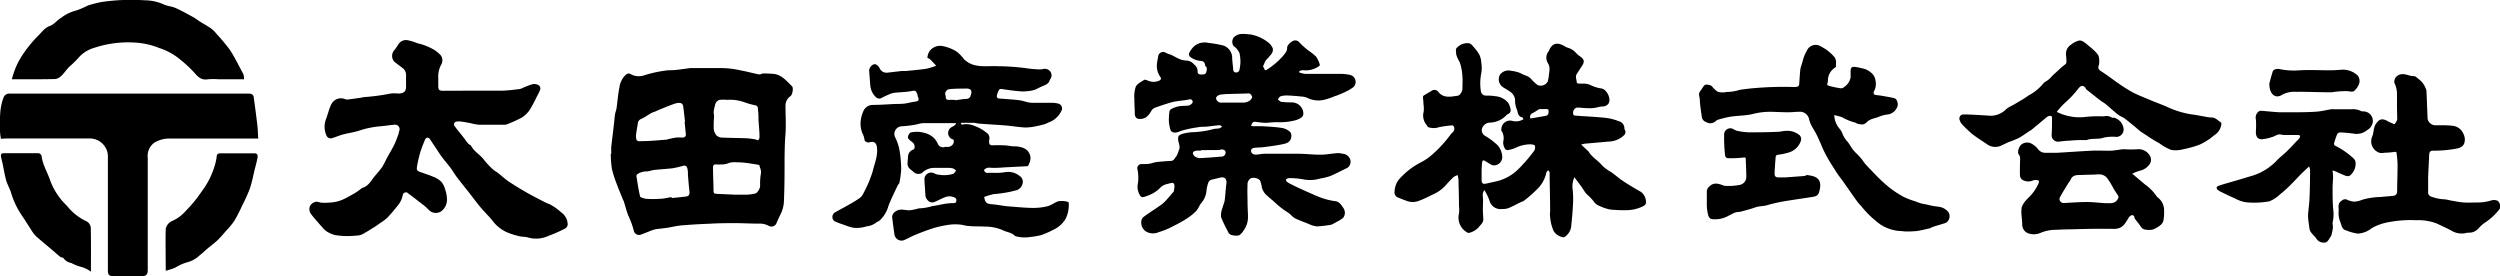
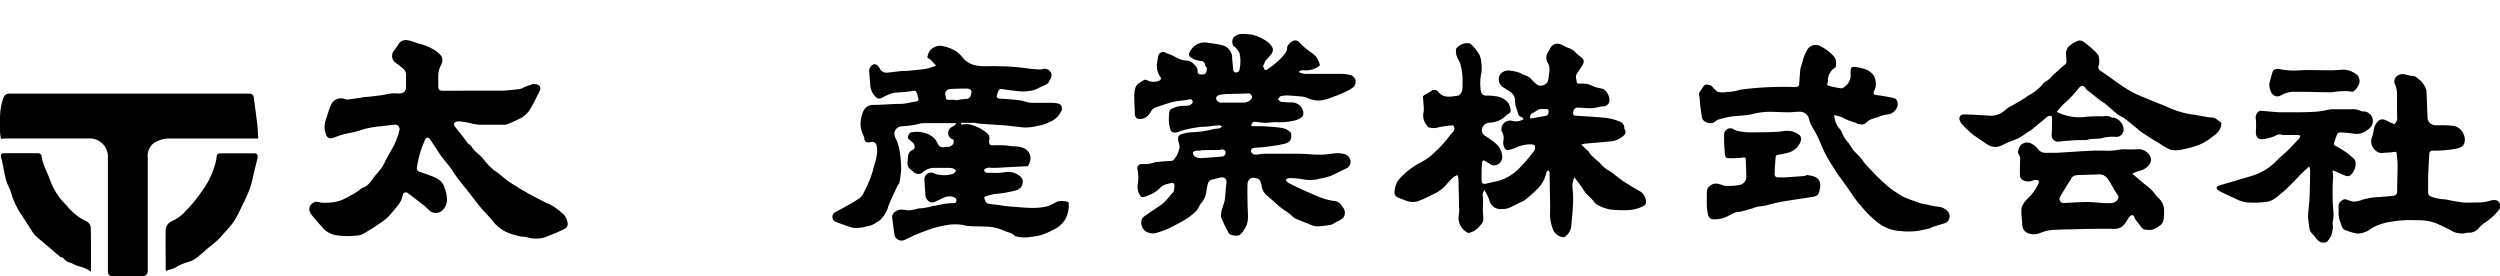
<svg xmlns="http://www.w3.org/2000/svg" viewBox="0 0 461.59 51.04">
  <g id="レイヤー_2" data-name="レイヤー 2">
    <g id="背景">
      <path d="M233.18,12.29c.07.09.21.19.23.32.08.47.37.37.6.19a13.9,13.9,0,0,0,2.91-2.5c.33-.44.76-.82.73-1.49,0-.5.85-1.28,1.36-1.34a1,1,0,0,1,.93.39,14,14,0,0,0,1.67,1.49A10.56,10.56,0,0,1,243,10.46,5.33,5.33,0,0,1,243.7,12c0,.06-.16.22-.27.29a4.21,4.21,0,0,1-2.85.67,2.16,2.16,0,0,0-.68.16v.26a5.3,5.3,0,0,0,1.08.26c2.22,0,4.43,0,6.65,0a8.07,8.07,0,0,1,1.7.21,1.32,1.32,0,0,1,.58,2.21,6.79,6.79,0,0,1-1.4.85c-.48.25-1,.45-1.5.66-.19.08-.4.13-.59.2a14.54,14.54,0,0,1-1.75.61,4.66,4.66,0,0,1-3.22-.27,3,3,0,0,0-1.08-.28c-.86-.09-1.73-.16-2.6-.2a4.19,4.19,0,0,0-1.32.15c-.21.06-.35.38-.52.58.22.15.41.4.64.44a16.43,16.43,0,0,0,2,.11,2.13,2.13,0,0,1,2,1.52c.18.7.06,1.1-.51,1.41a4.12,4.12,0,0,1-1.21.45,11.41,11.41,0,0,1-2.59.28,15.09,15.09,0,0,0-2.33.11,9.94,9.94,0,0,1-1.71-.14c-.37,0-.8-.22-1.06.27s-.1.49.29.49,1.06,0,1.59,0c1.23.09,2.47.13,3.68.33a2.92,2.92,0,0,1,1.57.82,1.54,1.54,0,0,1,0,1.3c-.3.67-1.05.79-1.69.92-1.12.23-2.25.36-3.38.51-.52.06-1.06.05-1.58.11s-.81.37-.57.88a.92.92,0,0,0,.71.38c.56,0,1.11-.15,1.66-.16,2.1,0,4.2,0,6.3,0,1.37,0,2.74.19,4.11.17,1,0,2-.21,3-.28a3.63,3.63,0,0,1,1.13.12,1.54,1.54,0,0,1,1.34,1.12,1.35,1.35,0,0,1-.58,1.49c-1.06.5-2.09,1.06-3.16,1.51a12.67,12.67,0,0,1-1.84.45,6.5,6.5,0,0,1-3.19.13,13.61,13.61,0,0,0-2.56-.21.85.85,0,0,0-.54.25c-.05,0,.06.36.18.45a6,6,0,0,0,.86.48l1,.5c.8.37,1.61.74,2.42,1.09s1.4.64,2.13.88a11.94,11.94,0,0,0,2.41.59c.81.07,1.13.63,1.51,1.16a1.77,1.77,0,0,1,.35.9,1.54,1.54,0,0,1-.29,1,5,5,0,0,1-1.17.75l-.83.46a.73.73,0,0,1-.28.1,21,21,0,0,1-2.62.3,4.61,4.61,0,0,1-1.52-.47c-.83-.32-1.66-.64-2.46-1a3.85,3.85,0,0,1-.78-.63,3.35,3.35,0,0,0-.59-.48,15.65,15.65,0,0,1-2.55-2c-.37-.34-.78-.63-1.15-1A3,3,0,0,1,233,34.66a6.59,6.59,0,0,0-.3-1.22c-.18-.52-1.35-.78-1.82-.48a1.34,1.34,0,0,0-.54,1.22c-.06,1,0,2.07,0,3.11s.09,2,.08,2.93a4.06,4.06,0,0,1-.8,2.32,2.65,2.65,0,0,1-.82.9,2.46,2.46,0,0,1-1.18,0,1,1,0,0,1-.9-.7,22.26,22.26,0,0,1-1.27-2.66,3.89,3.89,0,0,1,.28-1.76c.1-.44.33-.87.39-1.32.14-1,.18-2.1.32-3.14.1-.84-.35-1.27-1.17-1.06-.52.13-1,.23-1.56.38s-.63.59-.76,1a7.3,7.3,0,0,0-.21,1.24,4,4,0,0,1-.94,2.07c-.36.42-.53,1-.92,1.44a9.51,9.51,0,0,1-1.73,1.41,23.61,23.61,0,0,1-2.41,1.35,14.4,14.4,0,0,1-2.82,1.18,2.54,2.54,0,0,1-2.44-.2,2,2,0,0,1-.72-2,1.19,1.19,0,0,1,.47-.68c1-.74,2.1-1.43,3.14-2.16a5.79,5.79,0,0,0,.87-.78c.45-.48.87-1,1.31-1.5.05-.06.15-.11.16-.18a5.38,5.38,0,0,0,.14-1c0-.54-.26-.71-.79-.54-.32.1-.67.15-1,.28a2.24,2.24,0,0,0-.81.53A5.93,5.93,0,0,1,212,36.09a5.25,5.25,0,0,1-.79.27c-.39.13-.62-.07-.79-.4a3,3,0,0,1-.31-2.16,7.75,7.75,0,0,0-.12-2.67.76.76,0,0,1,.56-.81c.55-.05,1.1,0,1.65-.09.39-.05.77-.21,1.17-.28s.88-.1,1.32-.14,1-.08,1.53-.1.69-.56,1-.88a5.24,5.24,0,0,0,.44-1.11c.34-.67-.09-1.28-.13-1.92s.06-.78.54-1a7.85,7.85,0,0,1,2.41-.4,17.34,17.34,0,0,0,3.51-.55c.37-.12.79-.07,1.17-.16a1.51,1.51,0,0,0,.49-.33c-.16-.08-.34-.25-.5-.24-.78.06-1.56.18-2.34.26-.56.05-1.13,0-1.69.13a19.55,19.55,0,0,0-3,.64c-.54.18-1,.47-1.6.25a.71.71,0,0,1-.39-.37,7,7,0,0,1-.31-1.56,10.66,10.66,0,0,1,.1-1.87.72.72,0,0,1,.35-.48,5.61,5.61,0,0,1,1.35-.49c.55-.1,1.12-.07,1.68-.12a1.26,1.26,0,0,0,.54-.2c.25-.17.5-.42.31-.74s-.41-.25-.73-.18c-.78.16-1.59.2-2.38.34a13,13,0,0,0-1.6.42c-.68.21-1.35.44-2,.67a1.47,1.47,0,0,0-.88.68,3.4,3.4,0,0,1-1,1.18,2.11,2.11,0,0,1-1.39.26c-.46-.08-.66-.53-.65-1.07,0-.86-.09-1.72-.07-2.58a5.64,5.64,0,0,1,.25-2.27c.25-.55,1-.9,1.55-1.27.14-.09.47.05.7.14a2.59,2.59,0,0,0,2.08,0c.29-.13.45-.39.19-.71a3.57,3.57,0,0,1-.54-2.8c0-.29.12-.58.15-.87a.93.93,0,0,1,1.47-.74c.32.18.7.24,1,.39.53.24,1,.56,1.56.77a3.69,3.69,0,0,0,1.22.25,2,2,0,0,1,1.41.74,1.54,1.54,0,0,1,.63,1.34c0,.32.26.5.61.49s.86.07,1-.46.18-.83-.23-1.15c0,0,0-.12,0-.19a.78.78,0,0,0-.79-.7,3.63,3.63,0,0,1-1.92-.72.63.63,0,0,1-.17-.84,4.69,4.69,0,0,1,.7-1,3,3,0,0,1,2.8-.77,21.53,21.53,0,0,1,2.74.48,2.43,2.43,0,0,1,1.64,2.05c0,.77.13,1.53.19,2.3,0,.31.09.58.46.63a.62.62,0,0,0,.71-.55,6.81,6.81,0,0,0,0-3,3,3,0,0,0-1.1-1.33,1.41,1.41,0,0,1,0-1.56c.92-.95,2-.65,3.13-.58A7.51,7.51,0,0,1,234,7.71a2.77,2.77,0,0,1,1,1.22,1.33,1.33,0,0,1-.22,1,13.37,13.37,0,0,1-1.06,1.2,2.14,2.14,0,0,0-.26.55Zm-5.72,6.65c.67,0,1.33,0,2,0a2,2,0,0,0,1.45-.5c.14-.16.34-.48.28-.58s-.22-.63-.67-.61c-1.26.05-2.52.06-3.77.11-.43,0-.86.06-1.28.09s-.94.35-.94.69a.93.93,0,0,0,1,.81Zm-5.72,8.78v.1a4.7,4.7,0,0,0-.84,0c-.3.05-.69.17-.64.53a1,1,0,0,0,.52.64,1.76,1.76,0,0,0,.93.2c1.35-.07,2.69-.18,4-.29a.74.74,0,0,0,.55-.93c0-.22-.54-.44-.8-.37a1.58,1.58,0,0,1-.43.1Z" />
      <path d="M177.41,22.9c.09,0,.19.12.26.1a3.66,3.66,0,0,1,2.17.22,7.35,7.35,0,0,1,2.35,1.32,1.15,1.15,0,0,1,.45,1.29,1.36,1.36,0,0,0,0,.45c0,.35.16.56.58.55a20,20,0,0,1,2.05,0c.59,0,1.17.13,1.76.19.43,0,.86,0,1.28.11a3,3,0,0,1,.89.31,2,2,0,0,1,.92,2.52,3.65,3.65,0,0,1-.34.72l-4.46.23a18,18,0,0,1-2.43.07,1.26,1.26,0,0,0-1.2.39c.09.43.35.59.81.55s1,0,1.56,0,1-.06,1.57-.14a3.32,3.32,0,0,1,2.58.67,1.3,1.3,0,0,1,.64,1.17,1.68,1.68,0,0,1-1.19,1.51,21.48,21.48,0,0,1-4.13.7,13.49,13.49,0,0,0-1.81.53c.18,1.26.65,1.28,1.54,1.36.68.06,1.36.18,2,.27q.51.08,1,.12c1.44.1,2.89.26,4.34.28a11.25,11.25,0,0,0,2.77-.3c.71-.18,1.34-.69,2-.92a4,4,0,0,1,1.38,0,2.72,2.72,0,0,1,.56.17,5.57,5.57,0,0,1-.58,3.09,5,5,0,0,1-2.27,2,14.26,14.26,0,0,1-2.3,1,13.7,13.7,0,0,1-1.83.31,6.43,6.43,0,0,1-2.83-.13.8.8,0,0,1-.24-.18c-.6-.54-1.44-.57-2.1-.93a8.17,8.17,0,0,0-3.39-.66c-1-.08-2,0-2.93-.12-.51,0-1-.21-1.53-.25a9.19,9.19,0,0,0-1.89,0,21.16,21.16,0,0,0-2.87.59c-1.15.35-2.29.79-3.41,1.24-.78.31-1.52.74-2.3,1.07a1.34,1.34,0,0,1-1.7-1.1c-.14-1-.27-2-.4-3-.09-.73.35-1.16,1-1.44s1.44,0,2.16,0a9.87,9.87,0,0,0,1.48-.28c.06,0,.12-.08.17-.07a9.93,9.93,0,0,0,2.65-.44c.76-.09,1.5-.28,2.26-.41A12.32,12.32,0,0,1,176,37.5c.27,0,.52,0,.56-.35a.55.55,0,0,0-.34-.7,2.24,2.24,0,0,0-1.83,0c-.65.26-1.27.61-1.92.87a1.35,1.35,0,0,1-.72,0,1.59,1.59,0,0,1-.88-1.19c-.05-1-.15-2.06-.19-3.09A1.24,1.24,0,0,1,172.48,32a2.46,2.46,0,0,0,1.06.28,5.38,5.38,0,0,0,2.49-.2c.21-.11.34-.39.5-.58a2,2,0,0,0-.53-.39,2.85,2.85,0,0,0-.82-.11c-.85,0-1.7,0-2.55,0a3.1,3.1,0,0,0-2.36.91,1.3,1.3,0,0,1-1.54-.11c-.26-.27-.6-.45-.84-.73a1.31,1.31,0,0,1-.33-.74c0-.48.08-1,.09-1.46a1.44,1.44,0,0,1,1-1.26c.37-.19.26-1-.14-1.31a5.9,5.9,0,0,1-.8-.7c-.22-.24.13-1.09.51-1.16a6.1,6.1,0,0,1,1.35-.1,5.46,5.46,0,0,1,1.06.18,3.91,3.91,0,0,1,1.85,1,3.67,3.67,0,0,1,.66,1,1.05,1.05,0,0,0,1.35.61,1.07,1.07,0,0,1,.44,0,1.25,1.25,0,0,0,1-.47,1,1,0,0,0,.17-.56c0-.25,0-.33-.34-.42a1.24,1.24,0,0,1-.16-2.14c.17-.13.38-.2.55-.32a3.37,3.37,0,0,0,.39-.37l-.06-.11h-3.24c-.92,0-1.84,0-2.75,0-.55,0-1.1.23-1.66.31a22.76,22.76,0,0,1-2.33.27,1.41,1.41,0,0,0-1.2,2.07,8.88,8.88,0,0,1,.78,2.33,22.38,22.38,0,0,1,.31,3.47,14.9,14.9,0,0,1-.32,2.48c0,.22-.25.4-.35.62-.58,1.25-1.22,2.48-1.69,3.77a5.74,5.74,0,0,1-1.57,2.61c-.24.21-.57.31-.8.51a3.53,3.53,0,0,1-1.64.61,6.1,6.1,0,0,1-2.43.27,10.29,10.29,0,0,1-1.69-.52c-.6-.21-1.2-.41-1.77-.67a.87.87,0,0,1-.4-.53,1,1,0,0,1,.58-1.2c.74-.43,1.51-.82,2.26-1.25a24.94,24.94,0,0,0,2.2-1.35,2.56,2.56,0,0,0,.72-1,21,21,0,0,0,1.62-3.84c.34-1.46,1-2.89.81-4.45-.08-.84-.54-1.2-1.25-1a1.08,1.08,0,0,1-.64,0c-.16-.06-.4-.26-.4-.4a3.64,3.64,0,0,0-.38-1.21,4.62,4.62,0,0,1-.31-2.5,5.89,5.89,0,0,1,.49-1.66,1.88,1.88,0,0,1,1.7-1.11c1.44,0,2.88-.12,4.31-.18.63,0,1.26,0,1.88-.11s1-.23,1.51-.29c.83-.11.94-.28.59-1.08,0-.06,0-.14,0-.2-.36-.88-.35-.82-1.31-.66s-1.76.16-2.64.25a3.35,3.35,0,0,0-1,.2,15.92,15.92,0,0,0-1.73.8.85.85,0,0,1-1.06-.21,3.34,3.34,0,0,1-1-2.19c-.07-.87-.13-1.74-.2-2.6-.05-.61.64-1.39,1.21-1.22a1.54,1.54,0,0,1,.73.74,1.41,1.41,0,0,0,1.54.78l2.53-.29c.26,0,.54,0,.8,0,1.25-.13,2.51-.23,3.76-.42a12,12,0,0,0,1.8-.56c-.4-.42-.69-.76-1-1.07s-.63-.32-.62-.46a2.81,2.81,0,0,1,.38-1.13,2.42,2.42,0,0,1,2.58-.93,7.36,7.36,0,0,1,2.46,1A7.54,7.54,0,0,1,178,10.94a4.44,4.44,0,0,0,1.64,1c1.56.48,3.15.2,4.73.29a41.24,41.24,0,0,1,5,.35,20.66,20.66,0,0,0,2.7.24,2.65,2.65,0,0,0,.48-.07,1.27,1.27,0,0,1,1.28.35,1.18,1.18,0,0,1,.07,1.55,1.26,1.26,0,0,0-.13.26c-.22.63-.79.78-1.3,1s-.94.48-1.43.67a4.24,4.24,0,0,1-1,.21,8.17,8.17,0,0,1-1.48.09c-1.17-.1-2.34-.24-3.5-.43-.3-.05-.52,0-.63.19a3.93,3.93,0,0,0-.39,1.12c0,.23.15.42.47.44q1.84.11,3.69.3a11.19,11.19,0,0,1,1.27.31,5.08,5.08,0,0,0,1,.17c1.27,0,2.53,0,3.8,0a4.52,4.52,0,0,1,1,.12.93.93,0,0,1,.66,1.45,4,4,0,0,1-2.18,2c-.29.11-.55.28-.85.37a18.52,18.52,0,0,1-1.82.43,8.94,8.94,0,0,1-1.85.19c-1.18-.07-2.35-.27-3.52-.37-1.53-.13-3.06-.2-4.59-.32-.47,0-.94-.16-1.41-.18-.74,0-1.49,0-2.24,0Zm-1-4.46,0,.09a15.46,15.46,0,0,1,2-.27.79.79,0,0,0,.81-.63c.34-.9.07-1.3-.89-1.28s-2,0-3,.11a.85.85,0,0,0-.7.46c-.26.4,0,.71,0,1.07s.25.47.6.45S176.05,18.44,176.43,18.44Z" />
      <path d="M281.3,22c-.09-.12-.17-.34-.29-.36-.74-.15-.74-.79-.9-1.31a4.38,4.38,0,0,1-.37-1.59,2,2,0,0,0-1-1.86c-.4-.28-.82-.53-1.24-.78a1.76,1.76,0,0,1-.54-2.33,2,2,0,0,1,2.13-.68,5.92,5.92,0,0,1,1.68.43c.6.4,1.37.44,1.87,1a8.44,8.44,0,0,0,1.27,1.19,1.49,1.49,0,0,0,1.85-.64A7.19,7.19,0,0,0,286,13.7a5.18,5.18,0,0,0,.09-1.17,1.91,1.91,0,0,0-.29-.87,1.87,1.87,0,0,1,.12-2.17c.12-.16.17-.38.28-.56.62-1.06,1.54-1.06,2.63-.43a2.61,2.61,0,0,0,.76.35,3,3,0,0,1,1.41.94,5,5,0,0,0,.79.66c.71.49.8.94.35,1.64-.33.51-.64,1-1,1.55s0,1.11,0,1.67c0,0,.21.12.33.13.3,0,.61,0,.9,0a3.21,3.21,0,0,1,1.23.23,6.45,6.45,0,0,0,2.13.67c1,.22,1.83,2,1.24,2.8a1.25,1.25,0,0,1-.94.51c-.62,0-1.21.24-1.83.3a8.92,8.92,0,0,1-1.46,0c-.54,0-1.09-.11-1.63-.08a1,1,0,0,0-.58,1.34.48.48,0,0,0,.34.14c1.89.14,3.79.22,5.67.42a9.82,9.82,0,0,1,2.38.62,1.33,1.33,0,0,1,1,1.34.74.74,0,0,0,.1.27.79.79,0,0,1-.2,1,4.21,4.21,0,0,1-2.88,1.14c-1.47.15-2.94.26-4.41.4a4.58,4.58,0,0,0-.59.16c.43.39.79.73,1.15,1.07a1.11,1.11,0,0,1,.22.21c.62,1.07,1.75,1.64,2.49,2.56a7.2,7.2,0,0,0,1.65,1.21c.76.54,1.46,1.17,2.23,1.68,1.07.71,2.18,1.37,3.3,2a2.35,2.35,0,0,1,.92,2.06.81.81,0,0,1-.36.5,6.91,6.91,0,0,1-3,.81,24,24,0,0,1-3.28-.12,8.49,8.49,0,0,1-1.88-.63,2.36,2.36,0,0,1-1.22-1,12.89,12.89,0,0,0-1.28-1.28,11,11,0,0,1-.76-1.12c-.45-.63-.92-1.24-1.43-1.92a4,4,0,0,0-.33,2.17,16.67,16.67,0,0,1,.06,3c-.06,1.33-.2,2.65-.33,4a2.74,2.74,0,0,1-1.22,1.86.6.6,0,0,1-.44,0,2.4,2.4,0,0,1-1.58-1.13,8,8,0,0,1-.64-2.55,4.3,4.3,0,0,1,0-1c0-2.32-.07-4.65-.1-7a.7.7,0,0,0,0-.29,2.08,2.08,0,0,0-.24-.34,1.35,1.35,0,0,0-.3.28,1.2,1.2,0,0,0-.12.42,6,6,0,0,1-1.71,2.85,22.38,22.38,0,0,1-2.37,2.07,2.3,2.3,0,0,1-.53.23c-.77.37-1.51.79-2.3,1.12a3.29,3.29,0,0,1-1.21.17A2.1,2.1,0,0,1,275,37a10.43,10.43,0,0,0-.93-1.9,1.55,1.55,0,0,0-.28,1.2c.08.76,0,1.53,0,2.29s.08,1.32.08,2a1.38,1.38,0,0,1-.25.65c-.14.22-.35.39-.5.6A3.43,3.43,0,0,1,271.23,43a.53.53,0,0,1-.4-.12,3.12,3.12,0,0,1-1.45-3.43,5.36,5.36,0,0,0,0-1.39c0-1.65-.06-3.31-.1-5a4.73,4.73,0,0,0-.15-.73,2.83,2.83,0,0,0-.76.37c-.53.5-1,1-1.51,1.59a6.69,6.69,0,0,1-2.14,1.54c-.87.42-1.74.88-2.64,1.21a3.15,3.15,0,0,1-2.34.06c-.55-.22-1.1-.4-1.64-.64a1,1,0,0,1-.61-1.12,3.9,3.9,0,0,1,.73-2.12,13.83,13.83,0,0,1,3.94-3.15,10.1,10.1,0,0,0,2.37-1.61,23.27,23.27,0,0,0,3.28-3.59c.23-.36.71-.53.71-1.07,0-.38-.13-.69-.49-.65a22.33,22.33,0,0,0-2.32.33,3.1,3.1,0,0,1-2,0c-.14-.06-.21-.28-.33-.42a2.75,2.75,0,0,1-.51-2.48,6.09,6.09,0,0,0-.05-1.41c0-.43-.07-.85-.09-1.28a.4.4,0,0,1,.17-.27c.46-.28.92-.56,1.38-.82a.89.89,0,0,1,1.34.24c1,1.15,2.31.8,3.54.63.43-.05.86-.83.86-1.29,0-.73.06-1.47,0-2.19a9.65,9.65,0,0,0-.44-2.53c-.14-.37-.41-.76-.56-1.18a1.9,1.9,0,0,1-.17-.65c0-.37-.17-.8.23-1.1A2.62,2.62,0,0,1,271.31,8a1.7,1.7,0,0,1,.7.59,8.73,8.73,0,0,1,1.12,1.48,4,4,0,0,1,.37,1.5,6,6,0,0,1,0,1.94,9.33,9.33,0,0,0-.07,3.37.92.92,0,0,0,.89.77,9.94,9.94,0,0,1,1.82.12A3.4,3.4,0,0,1,278.48,19a3.39,3.39,0,0,1,.42,1.18.72.72,0,0,1-.49.88,1.07,1.07,0,0,0-.31.25,4.37,4.37,0,0,1-3,1.33,1.55,1.55,0,0,0-1.51,1.31,1.24,1.24,0,0,0,.58,1.11,13.24,13.24,0,0,1,2.39,1.8,3.54,3.54,0,0,1,.81,2.15,1.55,1.55,0,0,1-1.7,1.52,1.76,1.76,0,0,1-.4-.16c-.37-.21-.73-.44-1.09-.66s-.48,0-.52.25c-.06.52-.09,1-.1,1.57s0,1.17,0,1.75.29.73.75.64l1.81-.4a8.55,8.55,0,0,0,4.31-2.38,29.91,29.91,0,0,0,2.85-3.32,1.23,1.23,0,0,0,.11-.93c0-.13-.43-.21-.67-.24a6.28,6.28,0,0,0-3,.7,7.69,7.69,0,0,1-1.35.37.59.59,0,0,1-.49-.26,2.14,2.14,0,0,1-.33-1.32,2.45,2.45,0,0,0-.33-2c-.07-.1,0-.32,0-.47a1.61,1.61,0,0,1,2.09-1.33A2.62,2.62,0,0,0,281.3,22Zm1.25-.16a1.33,1.33,0,0,0,.28,0c.91-.16,1.82-.3,2.72-.49a.59.59,0,0,0,.34-.42c.12-.75,0-.83-.75-.79-.24,0-.49,0-.74,0a.69.69,0,0,0-.32.08c-.36.22-.71.46-1.08.66A.71.71,0,0,0,282.55,21.8Z" />
      <path d="M87.28,16.74c1.75,0,3.5,0,5.24,0,1.15,0,2.3-.17,3.44-.3a2.65,2.65,0,0,0,.73-.29,14.94,14.94,0,0,1,1.65-.61,1.65,1.65,0,0,1,1,.13.72.72,0,0,1,.37.95,8.71,8.71,0,0,1-.56,1.15,25.09,25.09,0,0,1-1.34,2.51,5,5,0,0,1-1.49,1.44,22.55,22.55,0,0,1-2.69,1.22,1.33,1.33,0,0,1-.52.09c-1.57,0-3.13,0-4.7,0a10.27,10.27,0,0,1-1.62-.31c-.53-.1-1.06-.2-1.59-.26a2.29,2.29,0,0,0-.94,0,.51.51,0,0,0-.3.85c.44.62.94,1.19,1.41,1.79s.72,1,1.11,1.45c.13.15.41.2.5.37.56,1.1,1.72,1.65,2.42,2.64a13.87,13.87,0,0,0,1.67,1.76c.24.23.57.37.84.58.68.53,1.3,1.13,2,1.6,1.1.74,2.24,1.43,3.4,2.09s2.21,1.18,3.33,1.76a6.24,6.24,0,0,0,.84.36,9.53,9.53,0,0,1,2.12,1.49,2.78,2.78,0,0,1,1.22,2.25,1,1,0,0,1-.43.72,27,27,0,0,1-3.17,1.4,5.38,5.38,0,0,1-3.89.23,9.67,9.67,0,0,0-1.11-.12,13.87,13.87,0,0,1-2.57-.77A6.79,6.79,0,0,1,91.13,41c-.76-1-1.63-1.8-2.41-2.73s-1.4-1.8-2.1-2.69-1.54-1.91-2.28-2.89c-.42-.56-.77-1.18-1.19-1.74-.54-.72-1.14-1.38-1.66-2.1s-1-1.54-1.55-2.31a9.5,9.5,0,0,0-.63-.93.54.54,0,0,0-.45-.19.69.69,0,0,0-.39.38c-.28.67-.55,1.34-.77,2s-.38,1.37-.54,2.06a11.55,11.55,0,0,0-.2,1.2c0,.4.23.56.57.68.86.3,1.73.58,2.57.94a4.06,4.06,0,0,1,1.37.87,3.53,3.53,0,0,1,.7,1.36,6,6,0,0,1,.36,1.9,2.69,2.69,0,0,1-1.07,2.21,1.81,1.81,0,0,1-2.32-.29,8.8,8.8,0,0,0-1.25-1.09c-.83-.65-1.67-1.31-2.53-1.94a.58.58,0,0,0-1,.35,4.33,4.33,0,0,1-1,2c-.59.74-1.2,1.48-1.86,2.16a9.78,9.78,0,0,1-1.34,1c-.39.28-.78.56-1.19.81-.72.44-1.43.91-2.18,1.29a3.31,3.31,0,0,1-1.15.2,14.15,14.15,0,0,1-3.73-.1,5.24,5.24,0,0,1-1.65-.72,3.93,3.93,0,0,1-.84-.84c-.21-.22-.42-.44-.61-.67-.44-.51-.89-1-1.3-1.56a1.5,1.5,0,0,1-.25-1.63,1.64,1.64,0,0,1,1-.72c.36-.09.79.15,1.19.16a11.89,11.89,0,0,0,2-.08A6.74,6.74,0,0,0,62.92,37,8.92,8.92,0,0,0,64,36.5c.53-.29,1.07-.57,1.59-.89s.78-.54,1.16-.82c0,0,.1-.09.15-.1,1.13-.32,1.61-1.32,2.26-2.13.48-.58,1-1.13,1.41-1.74a16.47,16.47,0,0,0,.79-1.5c.48-.88,1-1.74,1.46-2.64a22.2,22.2,0,0,0,.81-2.1c0-.11,0-.24.07-.35a.85.85,0,0,0-.92-1.2c-.86.08-1.72.22-2.59.29a16.81,16.81,0,0,0-3.9.81c-1,.32-2,.44-3,.71-.63.16-1.23.44-1.86.63a.87.87,0,0,1-1.2-.56,3.9,3.9,0,0,1,0-3c.31-.86.51-1.75.9-2.57a2,2,0,0,1,2.68-1,1.37,1.37,0,0,0,.64,0c.75-.09,1.5-.2,2.25-.31.13,0,.25-.08.37-.09a39.15,39.15,0,0,0,5.06-.67,5.86,5.86,0,0,1,1.39,0c1,0,1.51-.36,1.45-1.42,0-.64,0-1.29,0-1.94a1.56,1.56,0,0,0-.67-1.37c-.5-.38-1-.76-1.51-1.16a1.6,1.6,0,0,1,0-2.1,11.33,11.33,0,0,0,.84-1.21,1.65,1.65,0,0,1,1.53-.66,7.64,7.64,0,0,1,1.58.45c.11,0,.2.1.31.12a10.39,10.39,0,0,1,3.19,1.27,5.78,5.78,0,0,1,1.1.92,1.54,1.54,0,0,1,.12,1.77,4.55,4.55,0,0,0-.54,2.44c0,.5,0,1,0,1.5,0,.7.18.88.87.88Z" />
-       <path d="M112.85,28.43c0-.4,0-.8,0-1.2.14-1.32.32-2.65.47-4,.09-.69.13-1.4.23-2.09.06-.4.23-.78.29-1.18.18-1.27.26-2.57.53-3.82a3.85,3.85,0,0,1,1.18-2.34.72.72,0,0,1,.84-.15,3.06,3.06,0,0,0,2.66.22,23.15,23.15,0,0,1,3.71-.82c.61-.11,1.25-.06,1.87-.12,1-.1,1.88-.24,2.82-.36l.5,0c1.61,0,3.23,0,4.85,0a17,17,0,0,1,2.14.11c.8.09,1.6.27,2.39.43s1.86.44,2.79.63a1.29,1.29,0,0,0,.47-.08c.06,0,.11-.09.17-.09a18.4,18.4,0,0,1,2.23.09c1.42.23,2.27,1.33,3.23,2.25.33.31.1,1.56-.26,1.84a2.09,2.09,0,0,0-.93,1.73c0,1.74.12,3.5,0,5.23-.13,1.5-.15,3-.17,4.48,0,2.57,0,5.14-.11,7.71a6,6,0,0,1-.57,2.55c-.29.57-.57,1.15-.81,1.75a1,1,0,0,1-1.48.47,3.63,3.63,0,0,0-1.85-.38c-1.42,0-2.85-.09-4.27-.09s-3.06,0-4.59.1c-1.76.07-3.52.16-5.28.31-.94.08-1.86.31-2.79.46-.6.09-1.21.14-1.81.22a4.79,4.79,0,0,0-.75.17c-.78.29-1.54.61-2.31.89A1,1,0,0,1,117,42.5a15.6,15.6,0,0,0-1-2.71c-.31-.8-.52-1.64-.78-2.46,0-.17-.15-.32-.21-.48-.38-1-.78-1.89-1.13-2.85a20.66,20.66,0,0,1-.91-2.86,20.22,20.22,0,0,1-.2-2.71Zm21.36-10a8,8,0,0,0-1.3,0,1.19,1.19,0,0,0-.64.4,1.72,1.72,0,0,0-.27.67,7.68,7.68,0,0,0-.23,1.14c0,.32.08.65.07,1a17.53,17.53,0,0,0-.06,2.17,2.15,2.15,0,0,0,.59,1.27,1.83,1.83,0,0,0,1.14.33c1.46.06,2.93.07,4.39.12a12.4,12.4,0,0,1,1.49.2c.2,0,.45.21.58.15a.71.71,0,0,0,.26-.56c0-1.1-.12-2.2-.19-3.3,0-.59,0-1.18-.1-1.77,0-.34,0-.7-.47-.81a12.2,12.2,0,0,1-1.93-.53A7.91,7.91,0,0,0,134.21,18.44ZM124,36.38l0,.19c.88-.09,1.76-.17,2.64-.28.57-.07.73-.39.66-1-.13-1-.19-1.95-.28-2.93,0-.44,0-.87-.12-1.3s-.37-.55-.79-.44a17.28,17.28,0,0,1-1.89.44c-1.12.14-2.25.19-3.37.31-.49.06-1,.27-1.46.28a3.08,3.08,0,0,0-1.49.37c-.26.14-.43.3-.38.61.11.66.21,1.32.33,2s.21,1.07.32,1.6a.32.32,0,0,0,.15.19,4.12,4.12,0,0,0,1,.29,18.23,18.23,0,0,0,2.45,0C122.53,36.7,123.26,36.51,124,36.38Zm11.58-.44v0c.8,0,1.6,0,2.4,0a8.48,8.48,0,0,0,1.5-.22c.37-.09.85-.93.87-1.36a11.26,11.26,0,0,1,.13-2.26c.14-.62-.18-1.08-.27-1.61,0,0-.12-.06-.2-.07-.77-.12-1.54-.26-2.32-.35a12.63,12.63,0,0,0-1.63-.1,3.7,3.7,0,0,0-1.5.13,3.08,3.08,0,0,1-1.38.26,7.39,7.39,0,0,1-.94,0c-.52-.05-.6.25-.59.65,0,1.29.07,2.59.09,3.88,0,.86,0,.87.82.91C133.56,35.85,134.57,35.89,135.58,35.94ZM126.4,22.5h.08c-.11-1-.21-2-.36-3a.7.7,0,0,0-.43-.47,2.16,2.16,0,0,0-1,.08c-1,.33-1.9.72-2.84,1.09l-.92.41a4.9,4.9,0,0,0-.67.26c-.62.35-1.19.79-1.83,1.07a1,1,0,0,0-.68.93c-.07.58-.21,1.15-.27,1.73a3,3,0,0,0,0,1.08c.14.51.68.39,1,.38,1.55,0,3.09-.17,4.63-.28.06,0,.12-.06.18-.07.52-.11,1-.24,1.58-.31.38-.05.76,0,1.15,0s.66-.22.61-.67C126.55,24,126.48,23.25,126.4,22.5Z" />
      <path d="M338.67,21.25a4.09,4.09,0,0,0,1,2.54,3.13,3.13,0,0,1,.49.83,4.83,4.83,0,0,0,.86,1.44c.46.47.73,1.12,1.15,1.63s1,1,1.44,1.54c.31.35.53.76.84,1.1.52.59,1.09,1.15,1.63,1.72.28.28.54.58.83.84a26.6,26.6,0,0,0,2.11,1.87,18.85,18.85,0,0,0,2.51,1.62,15.49,15.49,0,0,0,2.16.81,9.19,9.19,0,0,0,1,.36c.38.1.79.16,1.18.24a12.68,12.68,0,0,0,2,.37,2.74,2.74,0,0,1,1.87,1,1.42,1.42,0,0,1-.49,2c-.78.25-1.57.47-2.35.72-.22.07-.41.23-.63.28-.82.19-1.64.4-2.46.51a18.76,18.76,0,0,1-2.12.06c-.18,0-.36-.05-.54-.06a7.55,7.55,0,0,1-3.9-1.18,18.3,18.3,0,0,1-3.6-3.43,8.9,8.9,0,0,1-.8-.93c-.86-1.19-1.68-2.4-2.53-3.6-.36-.52-.77-1-1.11-1.52-.74-1.15-1.5-2.31-2.14-3.52S336,26,335.38,24.81c-.29-.61-.7-1.18-1-1.78a5.64,5.64,0,0,1-.35-1,1.72,1.72,0,0,0-1.84-1.39c-.66,0-1.32.09-2,.09-1.1,0-2.19-.07-3.28-.09a13,13,0,0,0-3.45.45,13.88,13.88,0,0,1-1.83.24c-.72.08-1.45.1-2.16.22a19.23,19.23,0,0,0-2.09.5,1.15,1.15,0,0,0-.55.28,1.5,1.5,0,0,1-1.82.21,1.17,1.17,0,0,1-.8-1c-.15-1.05-.32-2.1-.37-3.16,0-.49-.33-1,.06-1.52s.48-.75.77-1.08,1.21-.06,1.43.16a4.36,4.36,0,0,0,1.06,1,3.45,3.45,0,0,0,1.3.1c.12,0,.26-.08.38-.06a8.22,8.22,0,0,0,2.41-.4c.53-.09,1.07-.13,1.6-.21a63.21,63.21,0,0,1,8.48-.3,1.67,1.67,0,0,0,.63-.11.5.5,0,0,0,.23-.36c.08-.93.11-1.87.22-2.8.07-.51.31-1,.42-1.5a7,7,0,0,1,.77-1.92,1.78,1.78,0,0,1,2.63-.79,8,8,0,0,1,2.43,1.9c.47.55.31,1.18.32,1.79a.21.21,0,0,1-.1.16,2.82,2.82,0,0,0-1.38,2.47s0,0,0,0c0,.27-.2.64-.09.78s.52.23.81.29a16.14,16.14,0,0,0,1.71.33.9.9,0,0,0,.56-.24,2.69,2.69,0,0,0,1.08-1.36,2.85,2.85,0,0,0,.12-.46c0-.37,0-.73,0-1.1,0-.65.19-.85.82-.8a14.3,14.3,0,0,1,1.42.29,3.29,3.29,0,0,1,1.43.69,2.28,2.28,0,0,1,.94,1.62,2.81,2.81,0,0,1-.29,1.9c-.13.22-.16.64.4.7.79.07,1.57.23,2.36.37a7.84,7.84,0,0,1,1.09.25c.42.14.69,1.11.43,1.59a2.19,2.19,0,0,1-1.7,1.37,5.53,5.53,0,0,0-1.6.4c-.73.33-1.58.35-2.21.93a1.84,1.84,0,0,1-.73.5,2.91,2.91,0,0,1-1-.09c-.18,0-.33-.2-.5-.23a9.78,9.78,0,0,1-2.45-1A13.52,13.52,0,0,0,338.67,21.25Z" />
      <path d="M379.76,20.66a9.36,9.36,0,0,0,5.54.9,23.09,23.09,0,0,1,2.89-.08,2.3,2.3,0,0,0,.26,0,1.87,1.87,0,0,1,1.49.24c.07.06.23,0,.33,0a2.38,2.38,0,0,1,1.81,2,1.36,1.36,0,0,1-1.28,1.56,7.72,7.72,0,0,0-2.37.13c-1,.38-2.14.05-3.15.45a.37.37,0,0,1-.15,0c-1,0-1.95,0-2.93.11-.72,0-1.43.11-2.15.19a1.18,1.18,0,0,1-1.24-1.29c.07-1,.06-2,.07-3.05,0-.14-.07-.39-.16-.41a1,1,0,0,0-.56.06,1.52,1.52,0,0,0-.4.28L375.05,24c-.11.08-.24.14-.36.21-.65.43-1.28.91-2,1.29a17.82,17.82,0,0,1-1.8.73c-.45.19-.89.42-1.33.62a2.59,2.59,0,0,1-2.73-.25c-.9-.61-1.83-1.19-2.69-1.86a22.93,22.93,0,0,1-1.95-1.87,1.88,1.88,0,0,1-.34-.64.76.76,0,0,1,.74-1.1c1.44,0,2.88.13,4.31.19a4,4,0,0,0,3.49-1.14,3.83,3.83,0,0,1,.95-.6c.27-.16.56-.29.82-.46.81-.49,1.64-.94,2.39-1.5a8.67,8.67,0,0,0,2.62-2.09c.24-.37.74-.56,1.1-.86s.56-.59.86-.87.73-.64,1.1-1,.8-.68,1.18-1a.62.62,0,0,0,.13-.4c0-.48-.05-1-.09-1.43a2,2,0,0,1,.93-1.72,4.09,4.09,0,0,1,1.38-.74,1.15,1.15,0,0,1,.82.13,6.81,6.81,0,0,1,1,.76c.29.24.6.47.87.74a5.1,5.1,0,0,1,1,1.12,3.18,3.18,0,0,1,.14,1.21,1.58,1.58,0,0,1-.08.57c-.28.77.24,1,.77,1.33,1,.66,2,1.44,3,2.12a25.39,25.39,0,0,0,2.62,1.63c1.12.56,2.29,1,3.44,1.49.91.37,1.84.71,2.74,1.1a16.53,16.53,0,0,0,4.56,1.41c.83.09,1.64.28,2.47.41a6.28,6.28,0,0,0,1.21.16c.77,0,1.19.58,1.75.92.08,0,.08.28.06.41a2.76,2.76,0,0,1-1.19,1.88c-.38.27-.72.59-1.11.84a10.24,10.24,0,0,1-1.78,1,20,20,0,0,1-3,.83,5,5,0,0,1-2.21.1,10.36,10.36,0,0,1-2.16-1.22c-.39-.23-.79-.43-1.17-.68-.77-.48-1.53-1-2.27-1.48a10.55,10.55,0,0,1-.81-.69c-.71-.57-1.4-1.16-2.13-1.71-.4-.29-.9-.46-1.29-.77-.76-.6-1.47-1.27-2.22-1.89-.33-.27-.72-.47-1.06-.73-.85-.66-1.69-1.34-2.53-2-.09-.08-.1-.24-.18-.33-.46-.47-.79-.39-1.24.13a18.89,18.89,0,0,1-2.6,2.77A11.56,11.56,0,0,0,379.76,20.66Z" />
      <path d="M442.57,19.44c0-.67,0-1.33,0-2a4.72,4.72,0,0,0-.47-2.12,1.29,1.29,0,0,1,.4-1.21c.75-.66,1.54-.41,2.34-.18a2.58,2.58,0,0,0,.73.11c.46,0,.7.34,1,.56a3.82,3.82,0,0,1,1.31,1.75,1,1,0,0,1,.13.41c.08,1.71.14,3.43.21,5.14a1.5,1.5,0,0,0,1.33,1.23c.52,0,1,0,1.55,0a13.89,13.89,0,0,1,1.93.12,2.4,2.4,0,0,1,1.78,1.4,2.58,2.58,0,0,1,.29,1.05c0,1.07-.48,1.53-1.55,1.74a22.9,22.9,0,0,1-4.37.38c-.44,0-.64.26-.66.72-.06,1.42-.15,2.83-.2,4.25,0,1,0,1.9,0,2.85a.81.81,0,0,0,.44.61,7.78,7.78,0,0,0,2.57.55,5.87,5.87,0,0,1,1,.19c.84.14,1.67.33,2.51.39s2,0,2.95,0A8.52,8.52,0,0,0,460,37a1.66,1.66,0,0,1,1.19.1,1.33,1.33,0,0,1,.39,1.35.57.57,0,0,1-.12.21,10.82,10.82,0,0,1-2.78,2.53,6.36,6.36,0,0,0-1.07,1,2.3,2.3,0,0,1-1.83.77,2.67,2.67,0,0,0-.63.1,3.71,3.71,0,0,1-2.69-.57c-.85-.44-1.72-.83-2.59-1.24a9.55,9.55,0,0,0-3.75-.59,21.34,21.34,0,0,0-4.92.33,9.67,9.67,0,0,0-3.3,1.14,4.36,4.36,0,0,1-2.6,1,10.07,10.07,0,0,1-1.68-.42c-.09,0-.17-.12-.26-.13-1-.12-1-1-1.29-1.68a4.35,4.35,0,0,1-.26-2.07c0-.55-.2-1.16.36-1.63.35-.3.67-.53,1.16-.34a3.86,3.86,0,0,0,1.29.37,3.91,3.91,0,0,0,1.45-.32,12.88,12.88,0,0,1,3.48-.54c.76-.08,1.54-.12,2.3-.22a.75.75,0,0,0,.75-.81c0-1.66.08-3.31.08-5a20.26,20.26,0,0,0-.18-2c0-.31-.15-.33-.47-.28a14.9,14.9,0,0,1-1.77.14,2.83,2.83,0,0,1-.76.05A2.21,2.21,0,0,1,438,25.2c.23-.57.24-1.24.43-1.84a2.49,2.49,0,0,1,.53-.84c.62-.75,1.29-.5,2-.09a4,4,0,0,0,.67.3c.2.07.43.35.64,0a1.76,1.76,0,0,0,.35-.73C442.6,21.17,442.57,20.3,442.57,19.44Z" />
      <path d="M393.7,32.08l2.37,2a8.42,8.42,0,0,1,2.11,2.14,1.42,1.42,0,0,0,.3.3,3,3,0,0,1,1.09,2.38,8.69,8.69,0,0,1-.11,1.77,1.58,1.58,0,0,1-.53.87,4.94,4.94,0,0,1-1.47.85,3.51,3.51,0,0,1-1.33,0c-.51,0-.78-.44-1.05-.82s-.51-.67-.77-1c-.07-.1-.19-.21-.2-.33,0-.34-.25-.56-.51-.51a1.2,1.2,0,0,0-.61.53c-.74,1.25-1.19,2-2.72,2-2.57-.05-5.15,0-7.72.08-1.11,0-2.22.06-3.33.1a7.1,7.1,0,0,0-2.47.56,3.12,3.12,0,0,1-2.07.14,1.7,1.7,0,0,1-1.3-1.62c0-.49-.07-1-.1-1.46a6.67,6.67,0,0,1,0-1.78,3.7,3.7,0,0,1,.85-1.35c.31-.38.71-.69,1-1.06a8.19,8.19,0,0,0,1.29-2.09.73.73,0,0,0,0-.43,1.67,1.67,0,0,0-.92-.09,2.2,2.2,0,0,1-2,0,1.09,1.09,0,0,1-.53-.74c-.06-.9,0-1.8,0-2.7,0-.44.11-.89-.23-1.3s.06-1.51.48-1.83a1.71,1.71,0,0,1,1.73-.24,3.92,3.92,0,0,1,1.35,1.09,1.63,1.63,0,0,0,1.37.67c.72,0,1.44,0,2.15,0,2.11-.12,4.21-.28,6.31-.38,1.1-.06,2.2,0,3.3,0,.83,0,1.65-.17,2.48-.27h.4a17.62,17.62,0,0,0,2.3,0,2.41,2.41,0,0,1,2.32,1.16,1.47,1.47,0,0,1-.09,1.68,3,3,0,0,1-1.65,1.1A6.13,6.13,0,0,0,393.7,32.08Zm-5.25,5.42c1.14,0,2,.22,2.57-.75.14-.26.19-.39.05-.62-.26-.41-.53-.82-.78-1.23a20.12,20.12,0,0,0-1.11-1.85,1.88,1.88,0,0,0-1.67-.86c-1.11.08-2.22.06-3.33.12-.76,0-1.56,0-1.9.94a4.48,4.48,0,0,1-.33.47c-.55.91-1.13,1.81-1.64,2.76a.74.74,0,0,0,.74,1c1.44-.06,2.88-.18,4.32-.18C386.51,37.31,387.64,37.45,388.45,37.5Z" />
      <path d="M430.66,31.48a8.72,8.72,0,0,1,.11,1c0,.76-.09,1.51-.09,2.27,0,1.29,0,2.58.11,3.87a6.54,6.54,0,0,1-.07,2.29c-.11.38.08.84,0,1.26a8,8,0,0,1-.3,1.37c0,.1-.14.18-.2.28a4.85,4.85,0,0,1-.29.49c-.14.16-.3.4-.47.43a1.59,1.59,0,0,1-1.76-.66c-.4-.64-1.16-1.05-1.29-1.88-.05-.36-.1-.71-.14-1.06a9.2,9.2,0,0,1-.12-1.47c.06-1,.23-2,.27-3.08.08-1.74.09-3.48.11-5.22a2.67,2.67,0,0,0-.19-.64c-.61.58-1.16,1.07-1.67,1.59s-1,1.08-1.53,1.59a20.69,20.69,0,0,1-2.2,2A5.79,5.79,0,0,1,419,37.17a15.5,15.5,0,0,1-4.29.18,6.47,6.47,0,0,1-2.13-.75c-.81-.34-1.59-.73-2.38-1.11a3.83,3.83,0,0,1-.75-.45.52.52,0,0,1-.18-.42c0-.13.22-.26.36-.31.46-.17.92-.3,1.39-.44,1.44-.42,2.89-.83,4.33-1.28a10.54,10.54,0,0,0,4.9-2.82c.61-.67,1.36-1.22,2-1.85s1-1,1.5-1.56c.26-.27.54-.53.78-.82a.63.63,0,0,0,.14-.47c0-.07-.27-.14-.42-.14h-2.4a3.64,3.64,0,0,1-.73-.09c-.57-.14-1,.28-1.48.42a9.23,9.23,0,0,1-1.92.45c-1.06.06-1.23-.74-1.2-1.5a15.43,15.43,0,0,0,0-2.15,1.42,1.42,0,0,1,.56-1.51.65.65,0,0,1,.36-.1c1.13.09,2.26.21,3.39.28.71,0,1.43,0,2.15,0,1.56,0,3.12,0,4.67-.11.94-.06,1.86-.3,2.79-.45a3.15,3.15,0,0,1,.44,0c1.12,0,2.23,0,3.35,0a3.17,3.17,0,0,1,1.66.32,1.14,1.14,0,0,0,.52.08,1.76,1.76,0,0,1,1.69,2,2,2,0,0,1-.91,1.37c-.16.09-.3.23-.46.32a3,3,0,0,1-2.13.42,24.15,24.15,0,0,0-2.55-.23.64.64,0,0,0-.51.3,14.42,14.42,0,0,0-.6,1.75.44.44,0,0,0,.17.38,14.34,14.34,0,0,1,3.47,2.4,1.41,1.41,0,0,1,.32.54,2.79,2.79,0,0,1-1.09,2.65,1.15,1.15,0,0,1-.83-.06c-.62-.23-1.22-.53-1.83-.79A2.76,2.76,0,0,0,430.66,31.48Z" />
      <path d="M329.81,32.74l3.3-.24c.21,0,.42-.21.6-.18.84.15,1.74.22,2.21,1.08a2.22,2.22,0,0,1,.16,1,5.16,5.16,0,0,1-.19,1c-.18.86-.91.92-1.56,1-1.32.23-2.65.39-4,.62a30.62,30.62,0,0,0-3.94.83c-.77.26-1.57.17-2.33.45s-1.74.53-2.62.77c-.31.08-.66.05-1,.15a5.78,5.78,0,0,0-.94.45,3.6,3.6,0,0,0-.52.26,5.11,5.11,0,0,1-2.79.54c-.48,0-.73-.46-.83-.87a8.18,8.18,0,0,1-.22-1.72c0-.83,0-1.67,0-2.51a1.26,1.26,0,0,1,.42-.9c.84-.86,1.71-.57,2.61-.24a.6.6,0,0,0,.28.08,10.69,10.69,0,0,0,2.76-.17,1.49,1.49,0,0,0,1.22-1.55c0-1.06-.07-2.12-.1-3.18,0-.34-.12-.36-.46-.32a19.75,19.75,0,0,1-2.77.12c-.64,0-.6-.67-.64-1.05a27.25,27.25,0,0,1-.12-3.26,1.14,1.14,0,0,1,1.8-1,2.14,2.14,0,0,0,.67.27,12.07,12.07,0,0,0,2,.26c1.78,0,3.55,0,5.33-.09.55,0,1.1-.17,1.66-.18a3.51,3.51,0,0,1,2.53.86,1.08,1.08,0,0,1,.17,1,3.35,3.35,0,0,1-2.17,2.12,13.72,13.72,0,0,1-2.13.45c-.13,0-.33.19-.34.3q-.14,1.58-.21,3.15c0,.5.2.71.71.72h1.4Z" />
      <path d="M419,15.44c.12-.45.34-1.34.62-2.22.13-.4.73-.58,1.29-.46a13.15,13.15,0,0,0,3.71.22c1.88-.1,3.76,0,5.65,0,.71,0,1.42-.07,2.14-.11a4.17,4.17,0,0,1,.5,0,3.93,3.93,0,0,1,1,.22,4,4,0,0,1,1.44.89,1.69,1.69,0,0,1,.26,1.38,3.12,3.12,0,0,1-1,1.47c-.27.21-.84,0-1.27,0-.6,0-1.19,0-1.79.08-.39,0-.78.13-1.17.13-2.14,0-4.28-.11-6.42-.08a4.72,4.72,0,0,0-2.64.56C420.13,18.28,419,17.43,419,15.44Z" />
      <path d="M.17,25.62A11.16,11.16,0,0,1,0,24.29c0-2.06-.15-4.14.61-6.14a1.12,1.12,0,0,1,1.18-.87q22,0,44.07,0c.6,0,.94.16,1,.76.23,1.68.45,3.35.65,5,.09.81.11,1.63.17,2.54h-.92c-5.25,0-10.5,0-15.76,0a5.38,5.38,0,0,0-2.51.77,3,3,0,0,0-1.21,2.78q0,10.27,0,20.55C27.3,50.75,27,51,26,51H21.08c-1,0-1.17-.28-1.16-1.18,0-6.9,0-13.81,0-20.71a3.35,3.35,0,0,0-3.55-3.54c-5.1,0-10.2,0-15.29,0Z" />
-       <path d="M2.18,14.63a21.17,21.17,0,0,1,.66-2A14.11,14.11,0,0,1,4.1,10.23,23.23,23.23,0,0,1,6.94,6.7c.71-.65,1.23-1.53,2.27-1.91.77-.27,1.34-1.07,2.08-1.5A7.2,7.2,0,0,1,13.87,2a15.25,15.25,0,0,0,2.39-1A23.11,23.11,0,0,1,18.87.35,38.22,38.22,0,0,1,26.8.06a8.46,8.46,0,0,1,3.5.79c.66.29,1.44.32,2.1.62,1.12.5,2.2,1.11,3.29,1.7.41.22.78.53,1.17.78.71.44,1.44.84,2.12,1.31a5.29,5.29,0,0,1,1,1,31.27,31.27,0,0,1,2.5,3c.92,1.42,1.68,3,2.47,4.46a2.72,2.72,0,0,1,.1.92H40.38a11.45,11.45,0,0,0-2,0c-1.32.23-1.94-.59-2.69-1.43a25.27,25.27,0,0,0-2.59-2.36,11.59,11.59,0,0,0-3.74-2,14,14,0,0,0-4.64-1,19.78,19.78,0,0,0-7.38,1,6,6,0,0,0-2.9,1.88,19.59,19.59,0,0,1-1.73,1.67c-.44.46-.78,1-1.24,1.46a2.23,2.23,0,0,1-1.2.73C7.64,14.66,5,14.63,2.18,14.63Z" />
      <path d="M30.6,50c0-2.71-.06-5.22,0-7.72a2,2,0,0,1,1.06-1.42,7.3,7.3,0,0,0,2.71-2,23,23,0,0,0,2.81-3.43,14.75,14.75,0,0,0,2.49-4.94A8.56,8.56,0,0,0,40,29c0-.53.26-.69.71-.69H47c.53,0,.61.38.56.73-.13.75-.34,1.49-.53,2.24-.29,1.18-.5,2.39-.9,3.54A28.87,28.87,0,0,1,44.69,38a26.78,26.78,0,0,1-1.45,2.82,17,17,0,0,1-1.68,2,20.18,20.18,0,0,1-1.39,1.53c-.56.52-1.19,1-1.77,1.47s-.95.89-1.48,1.27a5.16,5.16,0,0,1-2.37,1.34,8.88,8.88,0,0,0-2.21,1C31.81,49.66,31.25,49.81,30.6,50Z" />
      <path d="M16.79,50.16a5.38,5.38,0,0,0-1.7-.85,8.6,8.6,0,0,1-1.95-.76,2.17,2.17,0,0,1-1.44-.91c-.07-.12-.39-.08-.53-.19-.39-.29-.75-.62-1.12-.94-1.15-1-2.32-1.93-3.44-2.93a6.11,6.11,0,0,1-.88-1.19c-.57-.86-1.11-1.75-1.69-2.6a15,15,0,0,1-2-4.21c-.23-.78-.68-1.5-.9-2.27-.28-1-.44-2.06-.66-3.09-.09-.45-.23-.89-.3-1.34s.15-.6.59-.6c2.11,0,4.23,0,6.35,0a.76.76,0,0,1,.56.51c.19,1.68,1.13,3.09,1.63,4.65A12.44,12.44,0,0,0,12.36,38,10,10,0,0,0,16,40.88,1.5,1.5,0,0,1,16.76,42C16.82,44.66,16.79,47.35,16.79,50.16Z" />
    </g>
  </g>
</svg>